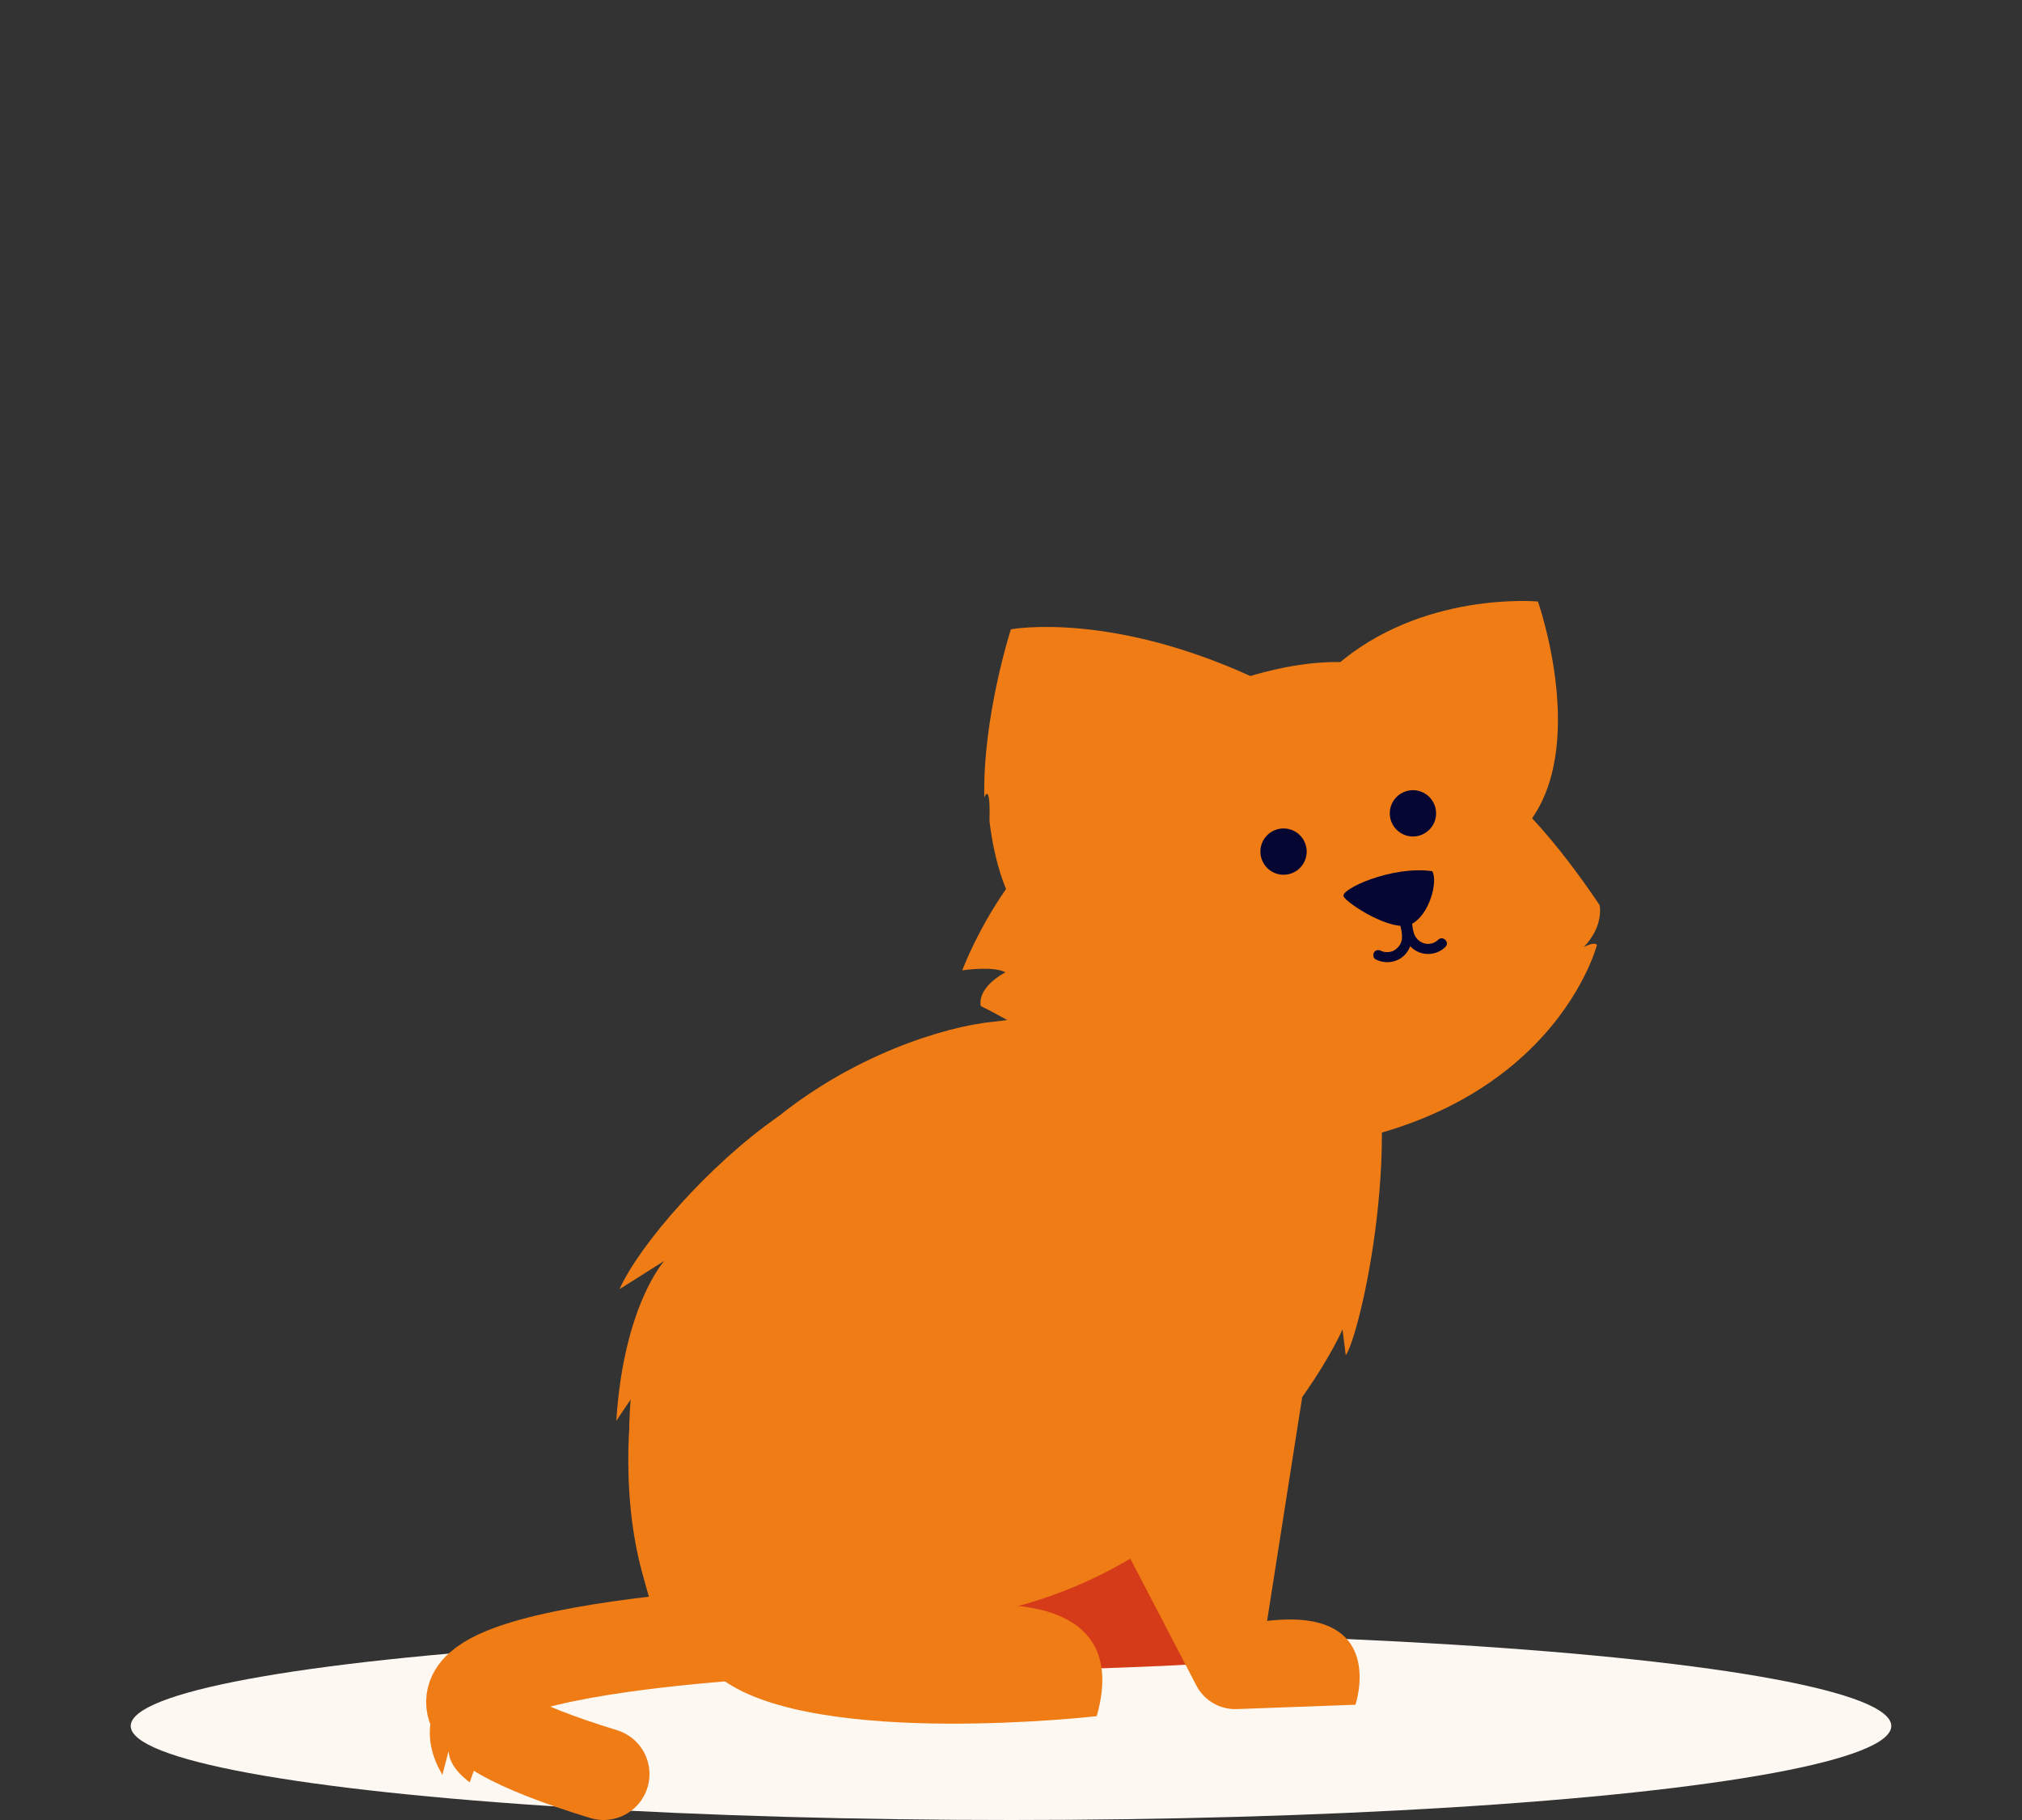
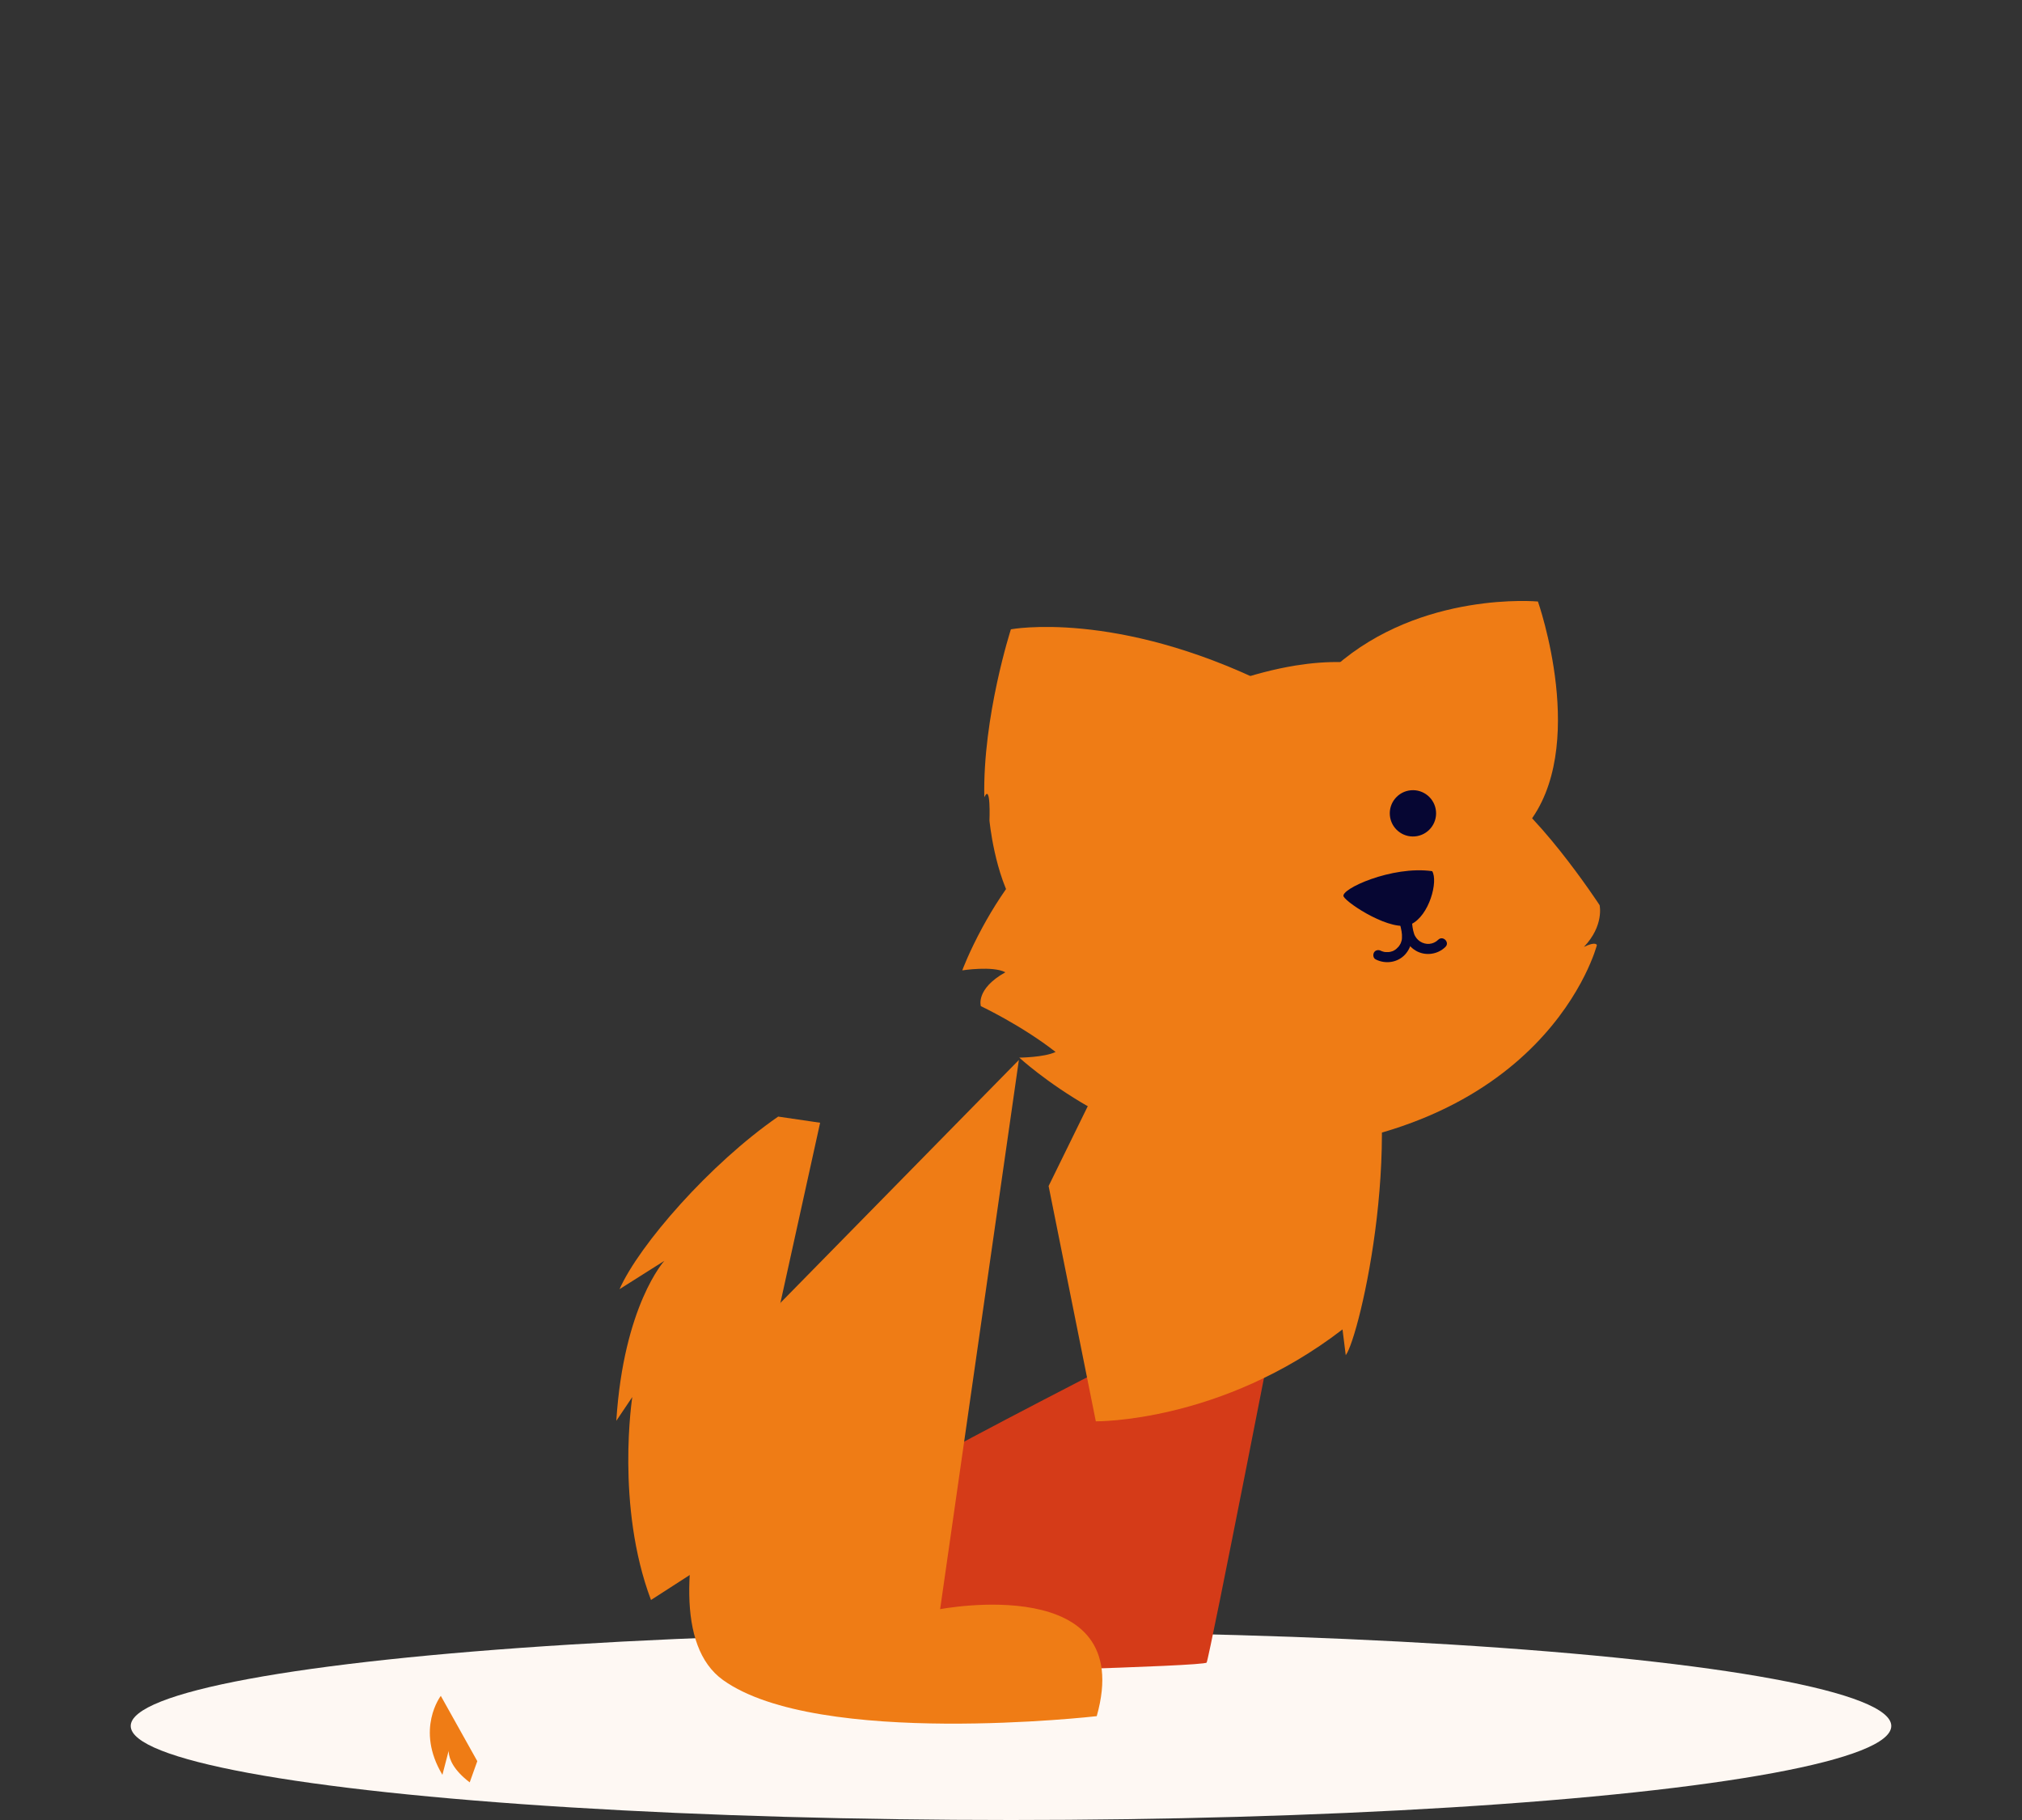
<svg xmlns="http://www.w3.org/2000/svg" viewBox="0 0 200 180">
  <rect x="0" y="0" width="200" height="180" fill="#333333" stroke="none" />
  <defs>
    <style>.b{fill:#060633;}.c,.d{fill:#ef7c15;}.e{fill:#d53b18;}.f{fill:#fef8f3;}.f,.d{mix-blend-mode:multiply;}.g{fill:none;stroke:#ef7c15;stroke-linecap:round;stroke-miterlimit:10;stroke-width:9.08px;}.h{isolation:isolate;}</style>
  </defs>
  <g class="h">
    <g id="a">
      <g>
        <ellipse class="f" cx="100" cy="170.7" rx="87.07" ry="9.3" />
        <g>
          <g>
            <path class="e" d="M91.48,165.48c1.18,0,27.61-.66,27.87-1.05s7.63-38.13,7.63-38.13c0,0-40.23,20.25-39.97,21.17s4.47,18.01,4.47,18.01Z" />
            <g>
-               <path class="c" d="M109.98,95.63s-2.36,4.49-11.81,5.43c-9.45,.94-37.08,11.34-35.9,42.98s15.11,20.07,15.11,20.07l34.48-56.91-1.89-11.57Z" />
-               <path class="c" d="M100.53,133.18c.59,.4,13.63,25.48,17.8,33.51,.78,1.5,2.34,2.41,4.03,2.34l11.71-.43s3.3-9.71-8.74-8.29l4.12-26.25" />
              <path class="c" d="M92.98,159.15s19.55-3.77,15.5,10.58c0,0-27.56,3.16-36.96-3.57s3.99-35.59,3.99-35.59l25.27-25.74-7.79,54.32Z" />
            </g>
-             <path class="g" d="M76.2,161.43s-53.43,2.68-16.5,14.03" />
            <path class="c" d="M76.96,110.44c-6.74,4.66-13.74,12.68-15.68,17.06l4.43-2.8s-4.02,4.39-4.75,15.82l1.58-2.35s-1.67,10.72,1.85,20.07l7.37-4.75,9.36-42.45-4.16-.61Z" />
-             <path class="c" d="M134.71,98.81c4.68,12.59-.23,33.42-1.6,35.22l-.32-2.55s-4.48,10.38-16.5,19.63c-12.02,9.26-24.4,9.09-24.4,9.09l-4.67-23.27,18.46-37.64,29.02-.49Z" />
+             <path class="c" d="M134.71,98.81c4.68,12.59-.23,33.42-1.6,35.22l-.32-2.55c-12.02,9.26-24.4,9.09-24.4,9.09l-4.67-23.27,18.46-37.64,29.02-.49Z" />
          </g>
          <path class="c" d="M43.61,167.71s-2.56,3.31,.15,7.82l.9-3.46s-1.35,1.8,1.8,4.21l.75-2.1-3.61-6.46Z" />
          <g>
            <g>
              <g>
                <path class="c" d="M125.39,67.67c-15.09-7.39-25.4-5.43-25.4-5.43,0,0-2.8,8.65-2.63,16.61,.66-1.45,.51,2.3,.51,2.3,0,0,.49,5.34,2.61,8.68,2.12,3.33,24.91-22.17,24.91-22.17Z" />
-                 <path class="d" d="M123.26,69.76c-7.8-3.87-20.64-2.6-20.64-2.6,0,0-1.83,12.76,2.19,19.1,4.02,6.34,18.45-16.5,18.45-16.5Z" />
                <path class="c" d="M132.09,65.89c8.51-7.47,20.03-6.4,20.03-6.4,0,0,5.11,14.52-1.09,22.12-6.2,7.6-18.93-15.72-18.93-15.72Z" />
                <path class="d" d="M137.63,71.15c6.41-7.89,14.17-6.82,14.17-6.82,0,0,2.83,9.63-1.42,17.3-6.27-3.44-12.74-10.48-12.74-10.48Z" />
                <path class="c" d="M156.65,93.66c1.25-.61,1.3-.18,1.3-.18,0,0-4.98,19.41-34.18,20.5-12.29,.46-22.95-9.38-22.95-9.38,0,0,2.48-.02,3.59-.56-3.36-2.63-7.39-4.53-7.39-4.53,0,0-.56-1.68,2.42-3.35-1.23-.66-4.26-.19-4.26-.19,0,0,.66-1.8,2.01-4.28,2-3.68,5.54-8.85,10.74-11.92-1.56-.08-4.36,.67-4.36,.67,0,0,4.33-5.2,11.24-7.72-1.72-.57-3.48-.43-3.48-.43,0,0,8.26-5.08,16.82-6.47,3.11-.5,6.26-.52,9.07,.37-.8,1.38-1.91,1.84-1.91,1.84,0,0,3.08,.87,7.07,3.55,4,2.68,8.54,4.91,8.54,4.91,0,0-1.45,.98-3.94,.72,4.61,2.16,11.24,12.31,11.24,12.31,0,0,.47,2.03-1.57,4.15Z" />
              </g>
              <g>
                <path class="b" d="M141.66,86.16c.61,.98-.28,4.41-2.11,5.26-1.83,.84-6.25-2.03-6.65-2.75-.39-.71,4.78-3.08,8.76-2.51Z" />
-                 <circle class="b" cx="126.96" cy="84.23" r="2.29" transform="translate(-7.05 11.73) rotate(-5.15)" />
                <circle class="b" cx="139.76" cy="80.44" r="2.29" transform="translate(-6.66 12.87) rotate(-5.15)" />
              </g>
            </g>
            <path class="b" d="M138.49,91.46c.11,.46,.21,.85,.18,1.32,0,.14-.05,.34-.12,.51,.04-.09-.02,.03-.03,.05-.02,.04-.04,.08-.07,.12s-.05,.08-.08,.12c-.08,.12,.06-.06-.04,.05-.06,.07-.13,.14-.2,.2,0,0-.1,.08-.06,.05,.04-.03-.07,.05-.08,.06-.19,.12-.24,.14-.45,.19-.05,.01-.1,.02-.15,.03,.09-.01-.07,0-.07,0-.1,0-.2,0-.31,0,.09,0-.05-.01-.07-.01-.05-.01-.1-.02-.15-.04-.04-.01-.08-.03-.12-.04-.03-.01-.03-.01,0,0-.03-.01-.06-.03-.09-.04-.23-.12-.55-.07-.68,.18-.12,.23-.07,.56,.18,.68,.97,.49,2.19,.31,2.92-.51,.36-.41,.58-.9,.64-1.44,.07-.58-.07-1.17-.2-1.73-.06-.25-.36-.43-.62-.35-.27,.09-.41,.34-.35,.62h0Z" />
            <path class="b" d="M138.66,91.13c.05,.59,.1,1.18,.34,1.72,.21,.48,.56,.88,1,1.15,.95,.58,2.19,.42,2.97-.35,.46-.45-.25-1.16-.71-.71-.5,.49-1.23,.54-1.8,.17-.25-.16-.49-.45-.59-.76-.14-.43-.18-.79-.21-1.23-.02-.27-.21-.5-.5-.5-.25,0-.52,.23-.5,.5h0Z" />
          </g>
        </g>
      </g>
    </g>
  </g>
</svg>